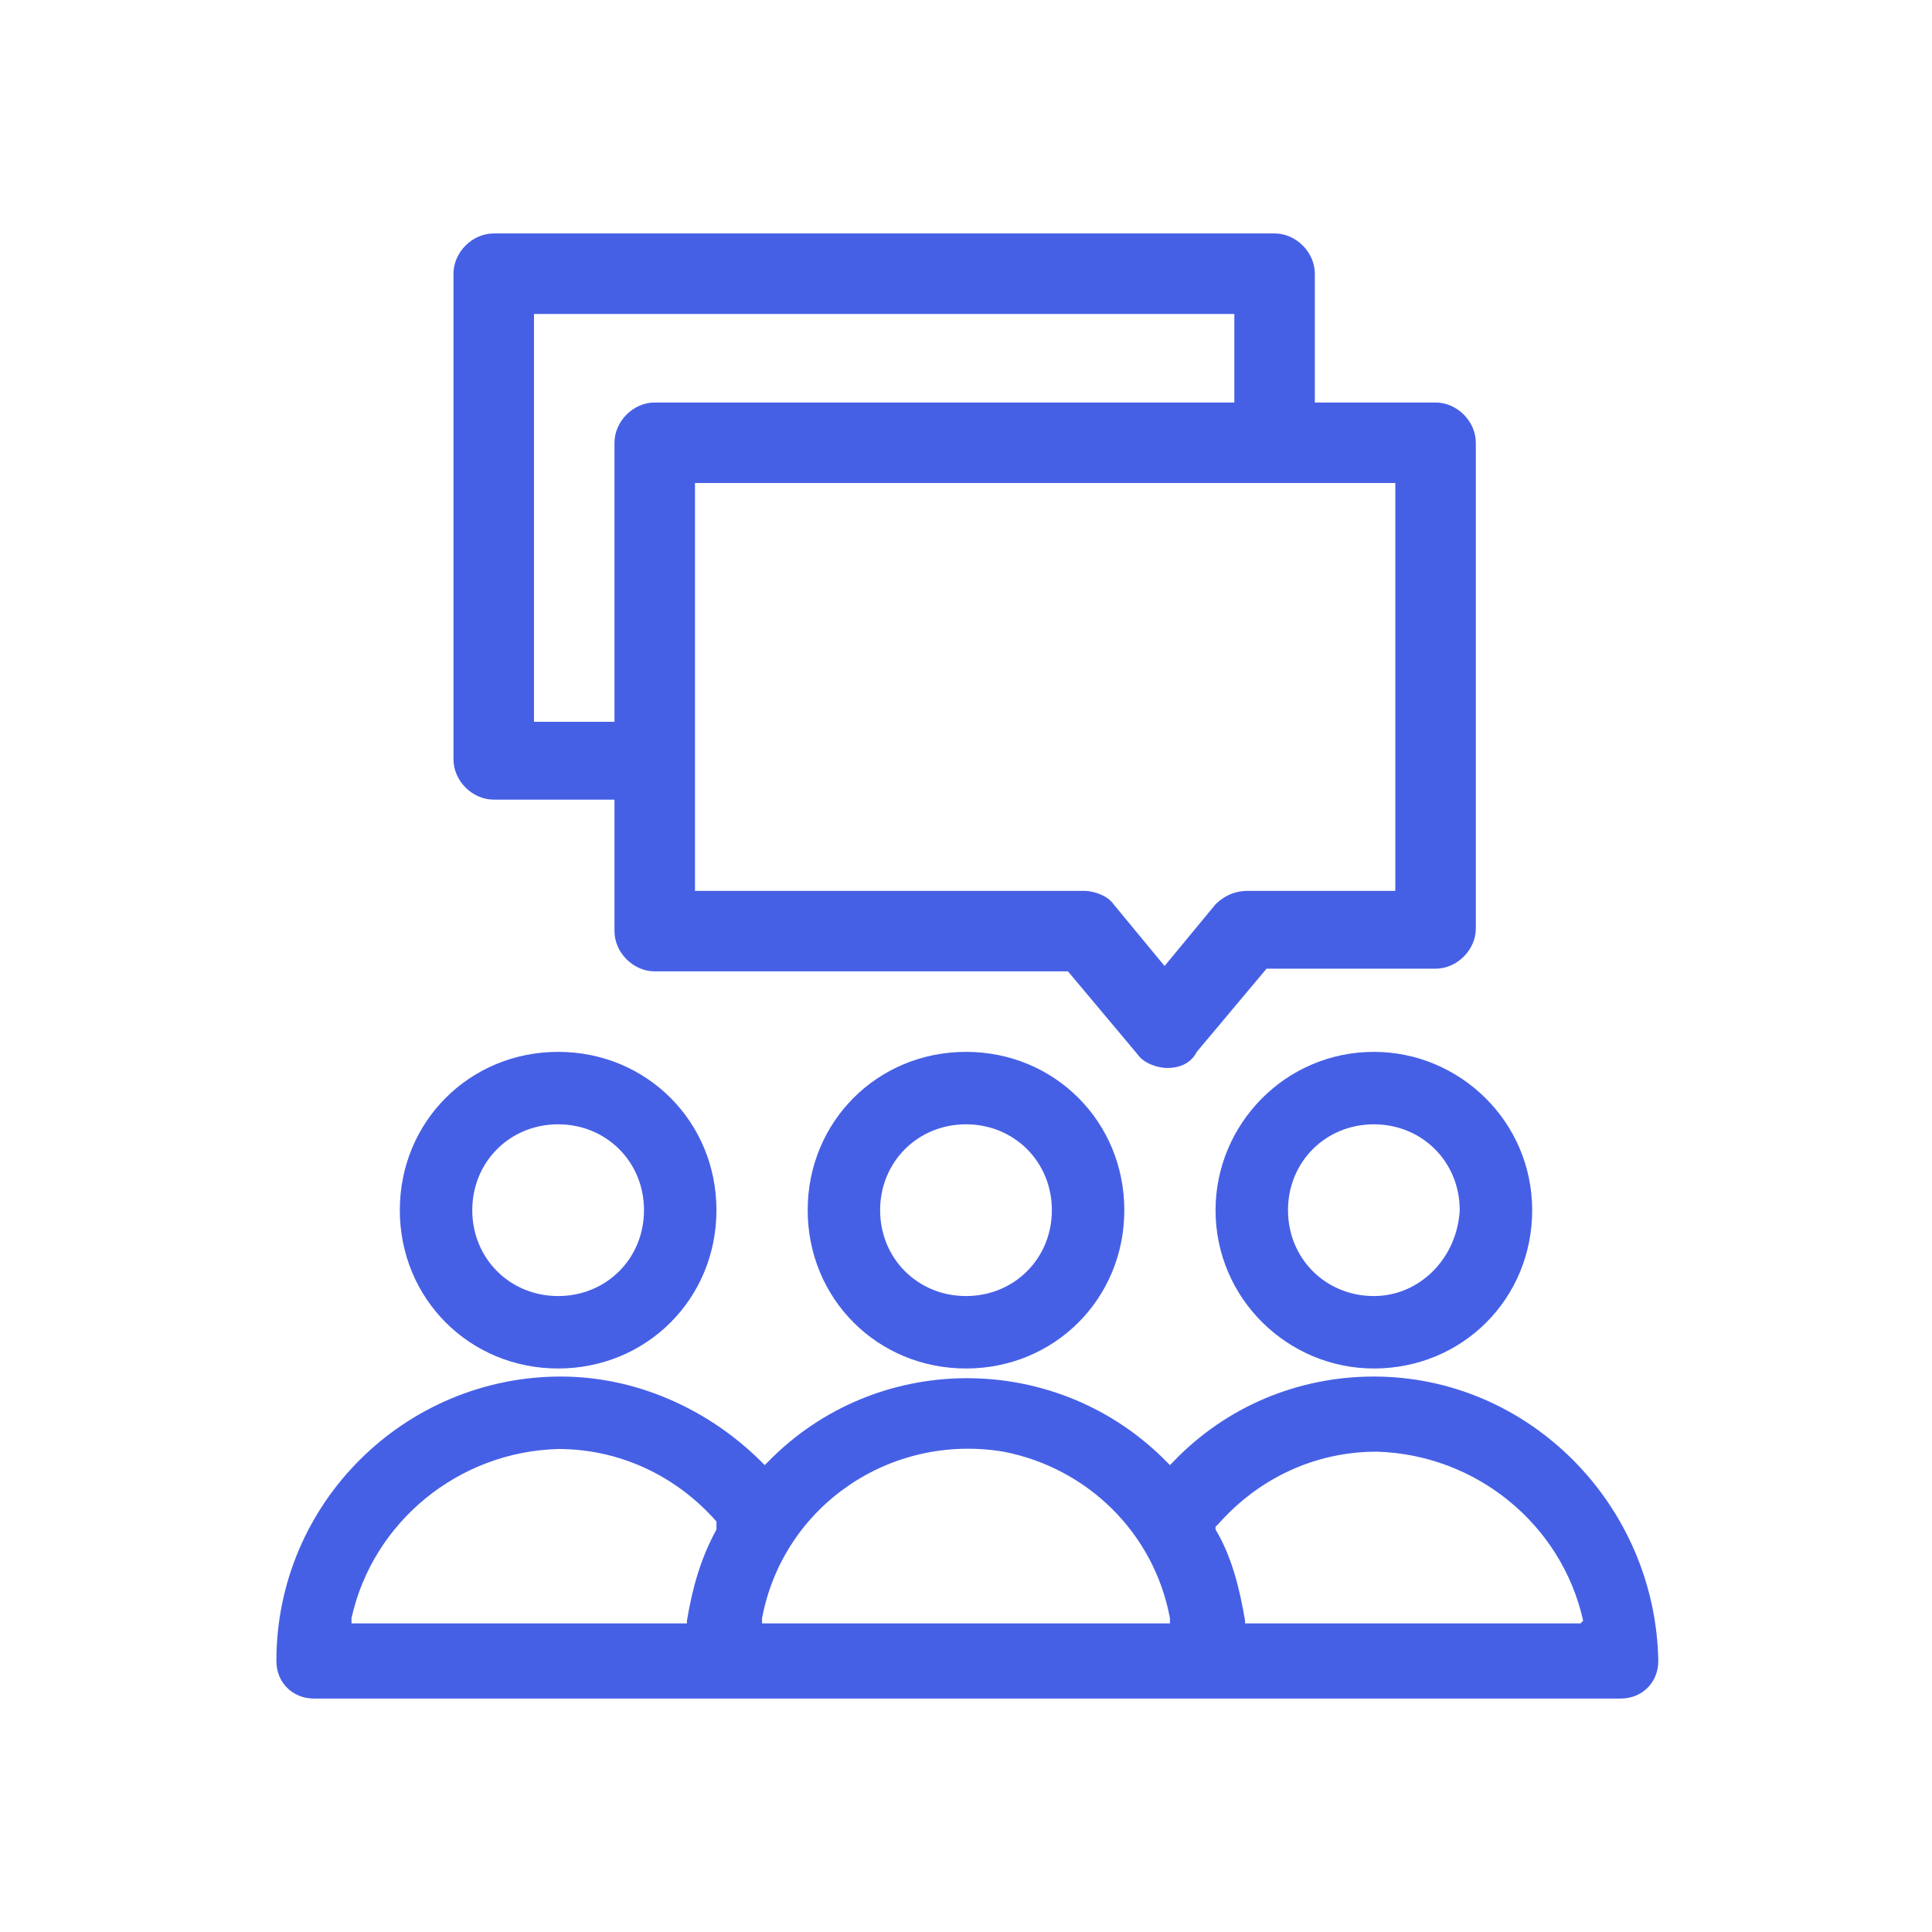
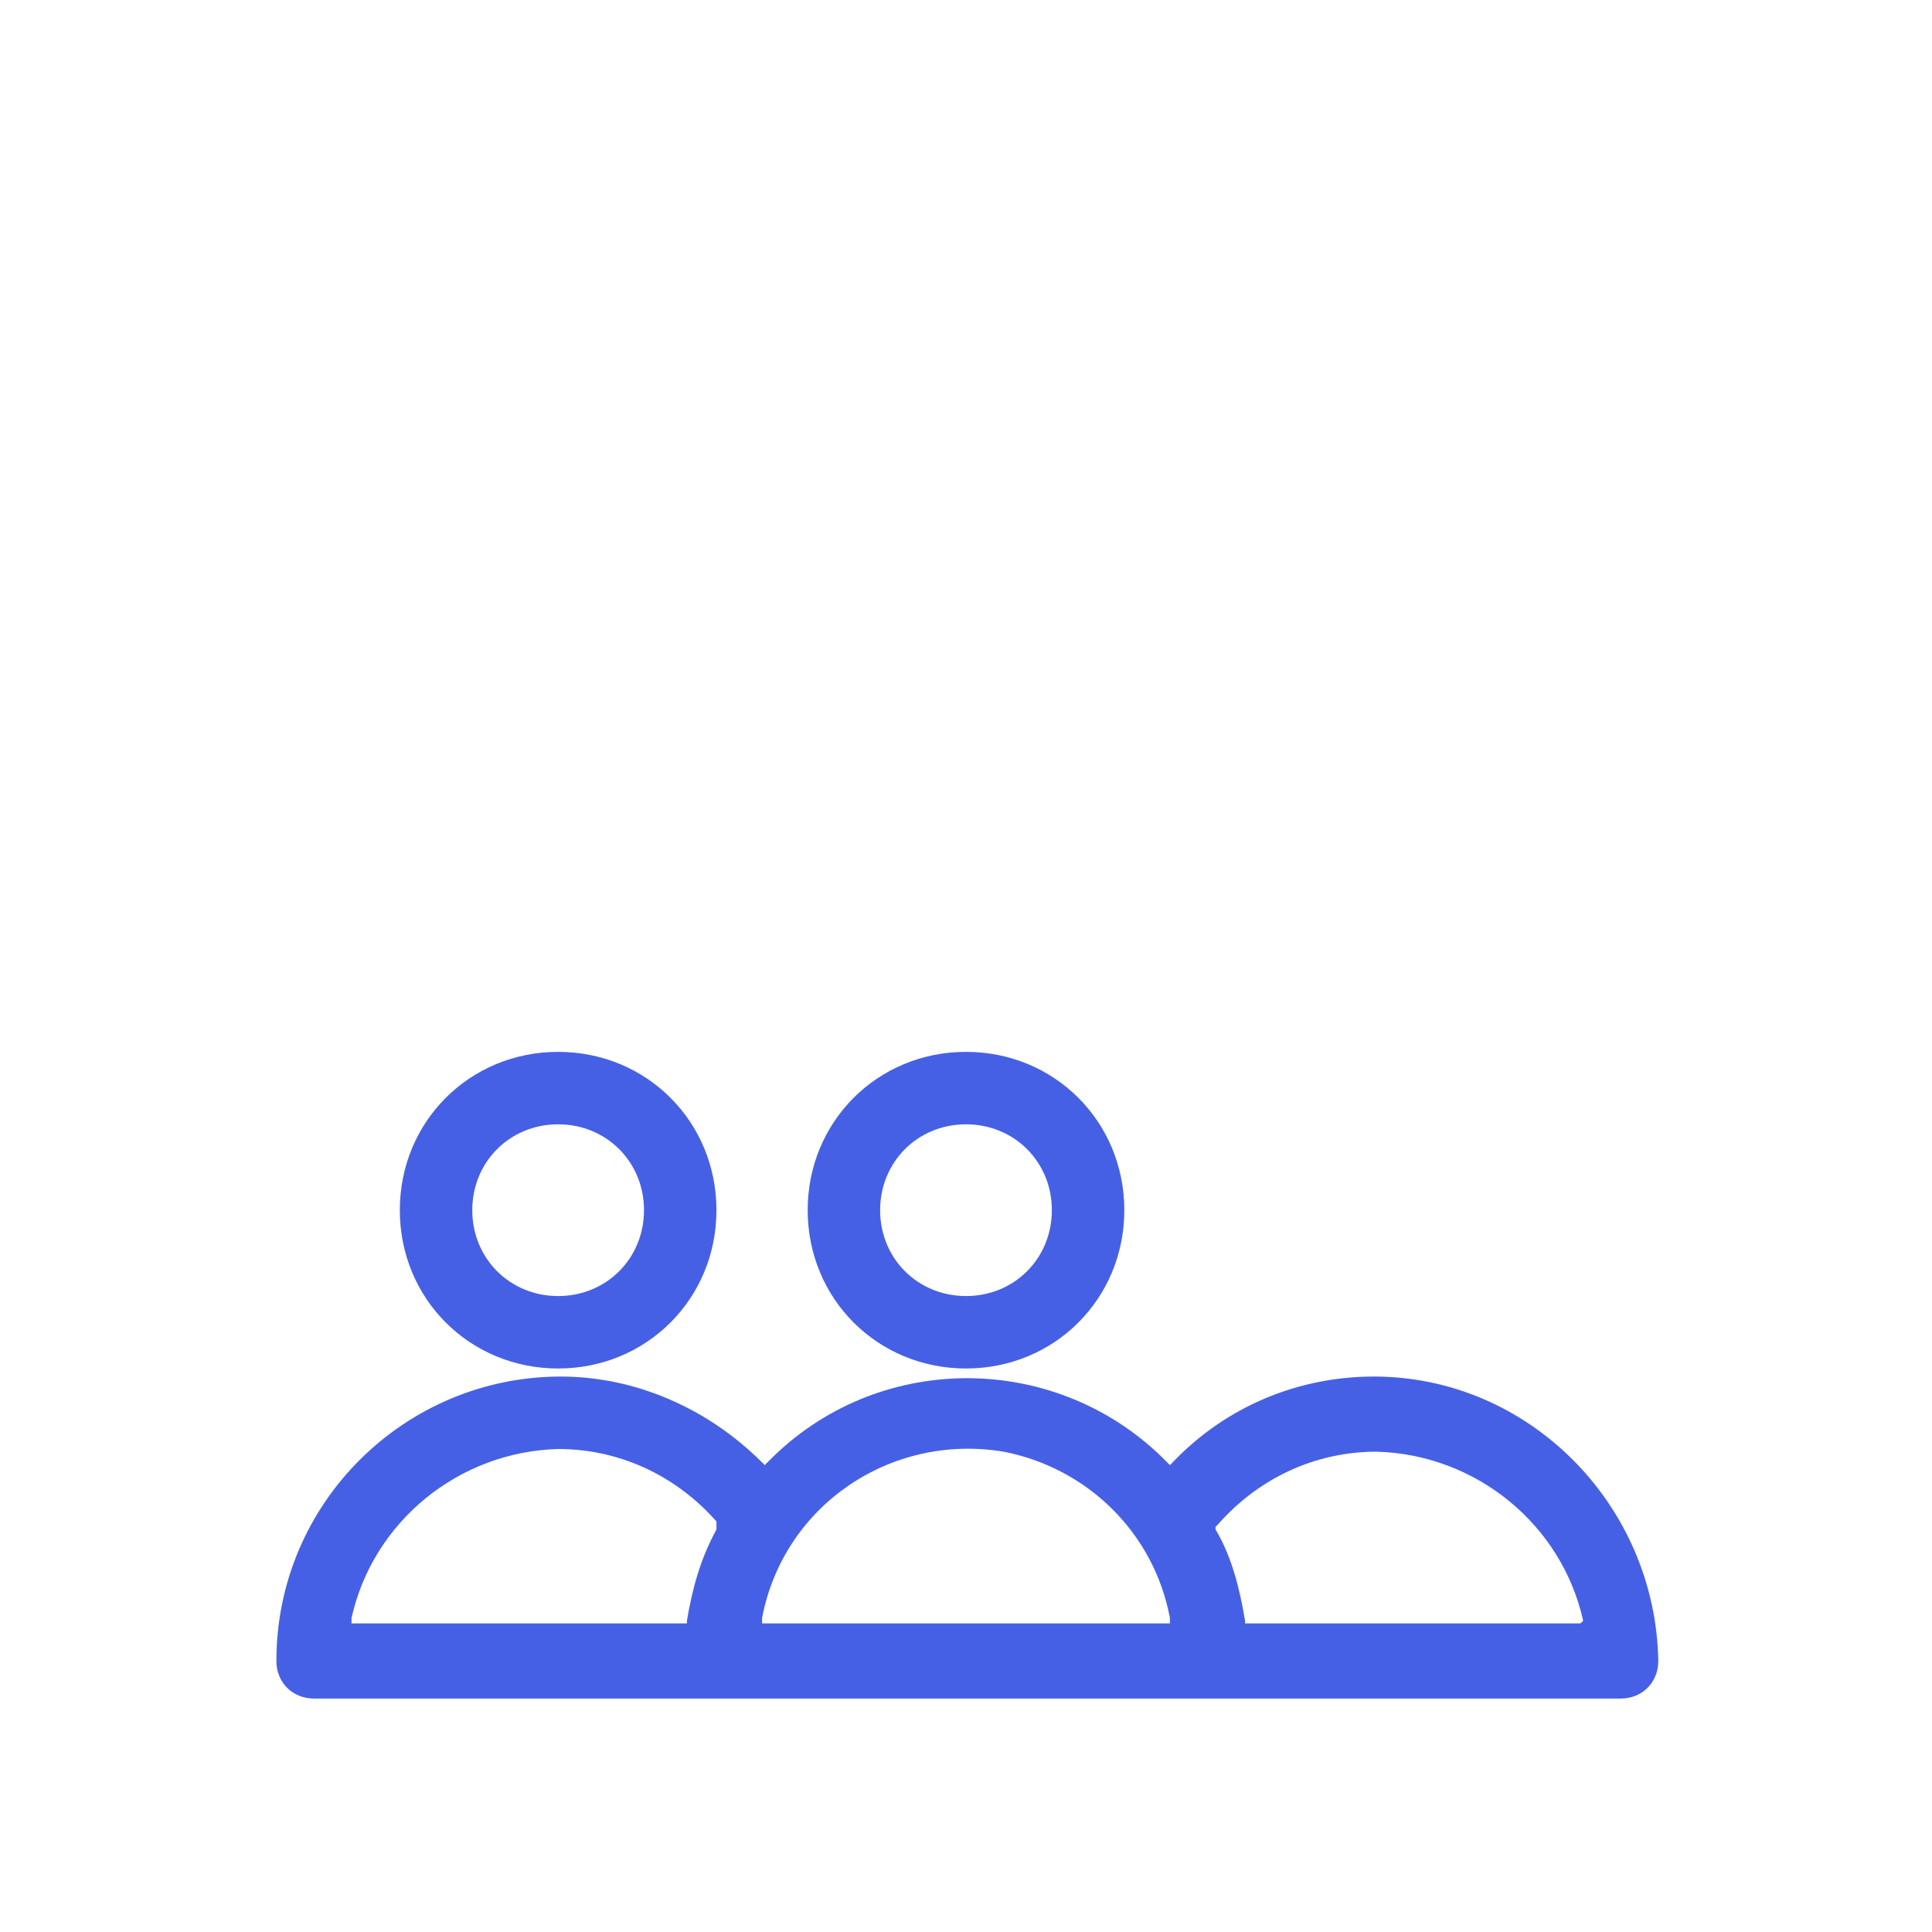
<svg xmlns="http://www.w3.org/2000/svg" version="1.1" id="CAR" x="0px" y="0px" viewBox="0 0 72 72" style="enable-background:new 0 0 72 72;" xml:space="preserve">
  <style type="text/css">
	.st0{fill:none;}
	.st1{fill:#4660e5;}
</style>
-   <rect id="Rectangle_2" y="0" class="st0" width="72" height="72" />
  <path id="Tracé_29" class="st1" d="M36,39.2c-3.3,0-5.9,2.6-5.9,5.9c0,3.3,2.6,5.9,5.9,5.9c3.3,0,5.9-2.6,5.9-5.9l0,0  C41.9,41.8,39.3,39.2,36,39.2z M36,48.3c-1.8,0-3.2-1.4-3.2-3.2s1.4-3.2,3.2-3.2c1.8,0,3.2,1.4,3.2,3.2C39.2,46.9,37.8,48.3,36,48.3  L36,48.3z" />
-   <path id="Tracé_30" class="st1" d="M51.2,39.2c-3.3,0-5.9,2.7-5.9,5.9c0,3.3,2.7,5.9,5.9,5.9c3.3,0,5.9-2.6,5.9-5.9  C57.1,41.8,54.4,39.2,51.2,39.2z M51.2,48.3c-1.8,0-3.2-1.4-3.2-3.2s1.4-3.2,3.2-3.2c1.8,0,3.2,1.4,3.2,3.2  C54.3,46.9,52.9,48.3,51.2,48.3L51.2,48.3z" />
  <path id="Tracé_31" class="st1" d="M20.8,39.2c-3.3,0-5.9,2.6-5.9,5.9c0,3.3,2.6,5.9,5.9,5.9c3.3,0,5.9-2.6,5.9-5.9l0,0  C26.7,41.8,24.1,39.2,20.8,39.2z M20.8,48.3c-1.8,0-3.2-1.4-3.2-3.2s1.4-3.2,3.2-3.2c1.8,0,3.2,1.4,3.2,3.2  C24,46.9,22.6,48.3,20.8,48.3L20.8,48.3z" />
  <path id="Tracé_32" class="st1" d="M51.2,51.3c-2.8,0-5.5,1.1-7.5,3.2l-0.1,0.1l-0.1-0.1c-4-4.1-10.6-4.2-14.7-0.2  c-0.1,0.1-0.2,0.2-0.2,0.2l-0.1,0.1l-0.1-0.1c-2-2-4.7-3.2-7.5-3.2c-5.8,0-10.6,4.7-10.6,10.6c0,0.8,0.6,1.4,1.4,1.4h48.7  c0.8,0,1.4-0.6,1.4-1.4C61.7,56.1,57,51.3,51.2,51.3z M26.7,57c-0.6,1.1-0.9,2.2-1.1,3.4l0,0.1H13.1l0-0.2c0.8-3.6,4-6.2,7.7-6.3  c2.3,0,4.4,1,5.9,2.7L26.7,57L26.7,57z M28.4,60.5l0-0.2c0.8-4.2,4.8-6.9,9-6.2c3.1,0.6,5.6,3,6.2,6.2l0,0.2H28.4z M58.9,60.5H46.4  l0-0.1c-0.2-1.2-0.5-2.4-1.1-3.4l0-0.1l0.1-0.1c1.5-1.7,3.6-2.7,5.9-2.7c3.7,0.1,6.9,2.7,7.7,6.3L58.9,60.5z" />
-   <path class="st1" d="M43.5,39.8c-0.4,0-0.9-0.2-1.1-0.5l-2.6-3.1H24.4c-0.8,0-1.5-0.7-1.5-1.5V16.5c0-0.8,0.7-1.5,1.5-1.5h29.1  c0.8,0,1.5,0.7,1.5,1.5v18.1c0,0.8-0.7,1.5-1.5,1.5h-6.3l-2.6,3.1C44.4,39.6,44,39.8,43.5,39.8C43.5,39.8,43.5,39.8,43.5,39.8z   M25.9,33.2h14.5c0.4,0,0.9,0.2,1.1,0.5l1.9,2.3l1.9-2.3c0.3-0.3,0.7-0.5,1.2-0.5h5.5V18H25.9V33.2z" />
-   <path class="st1" d="M24,26.9h-4.1V11.7h26.1v5h3v-6.5c0-0.8-0.7-1.5-1.5-1.5H18.4c-0.8,0-1.5,0.7-1.5,1.5v18.1  c0,0.8,0.7,1.5,1.5,1.5H24V26.9z" />
</svg>